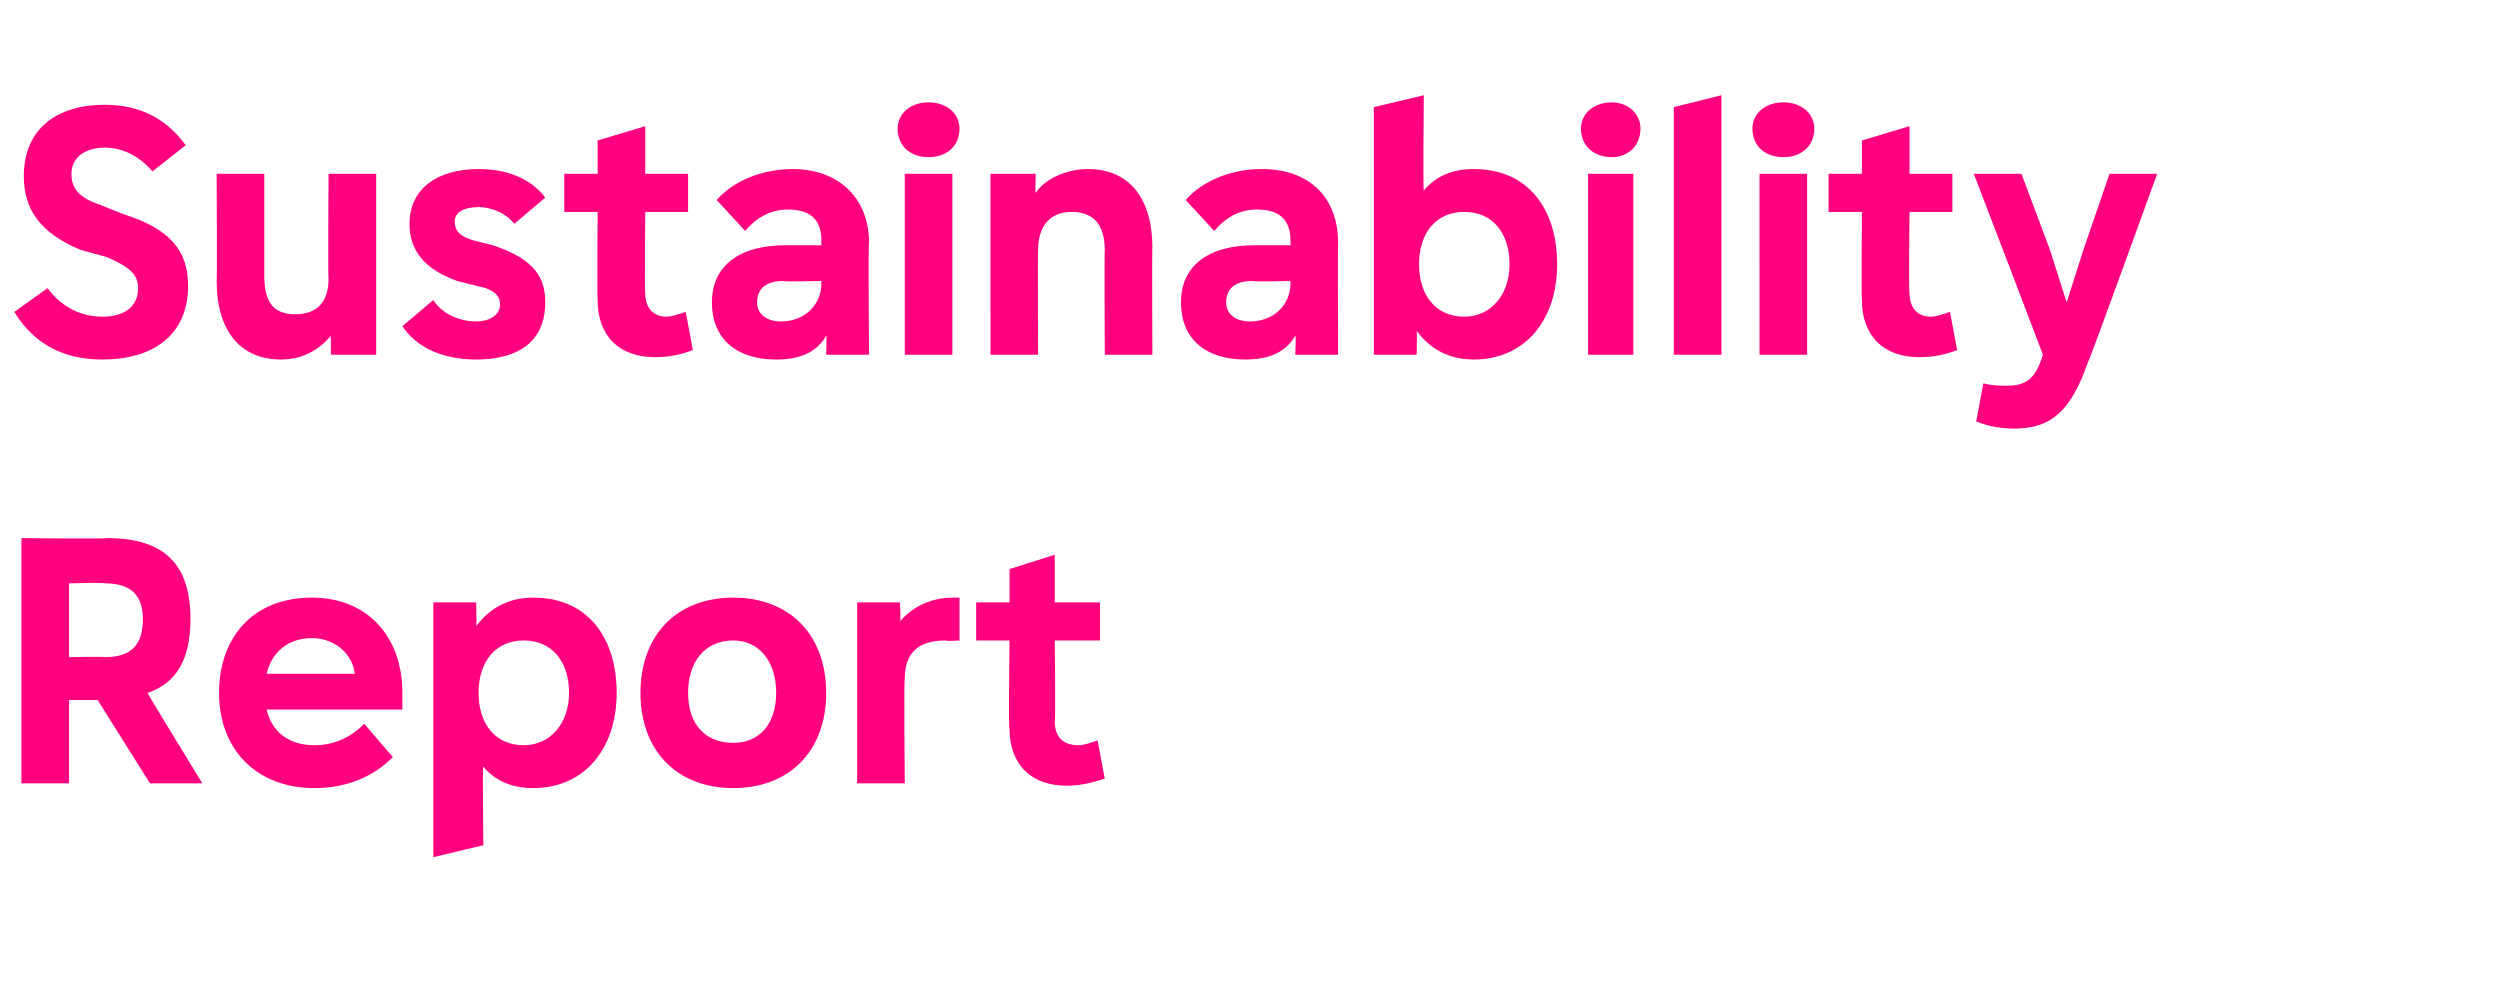
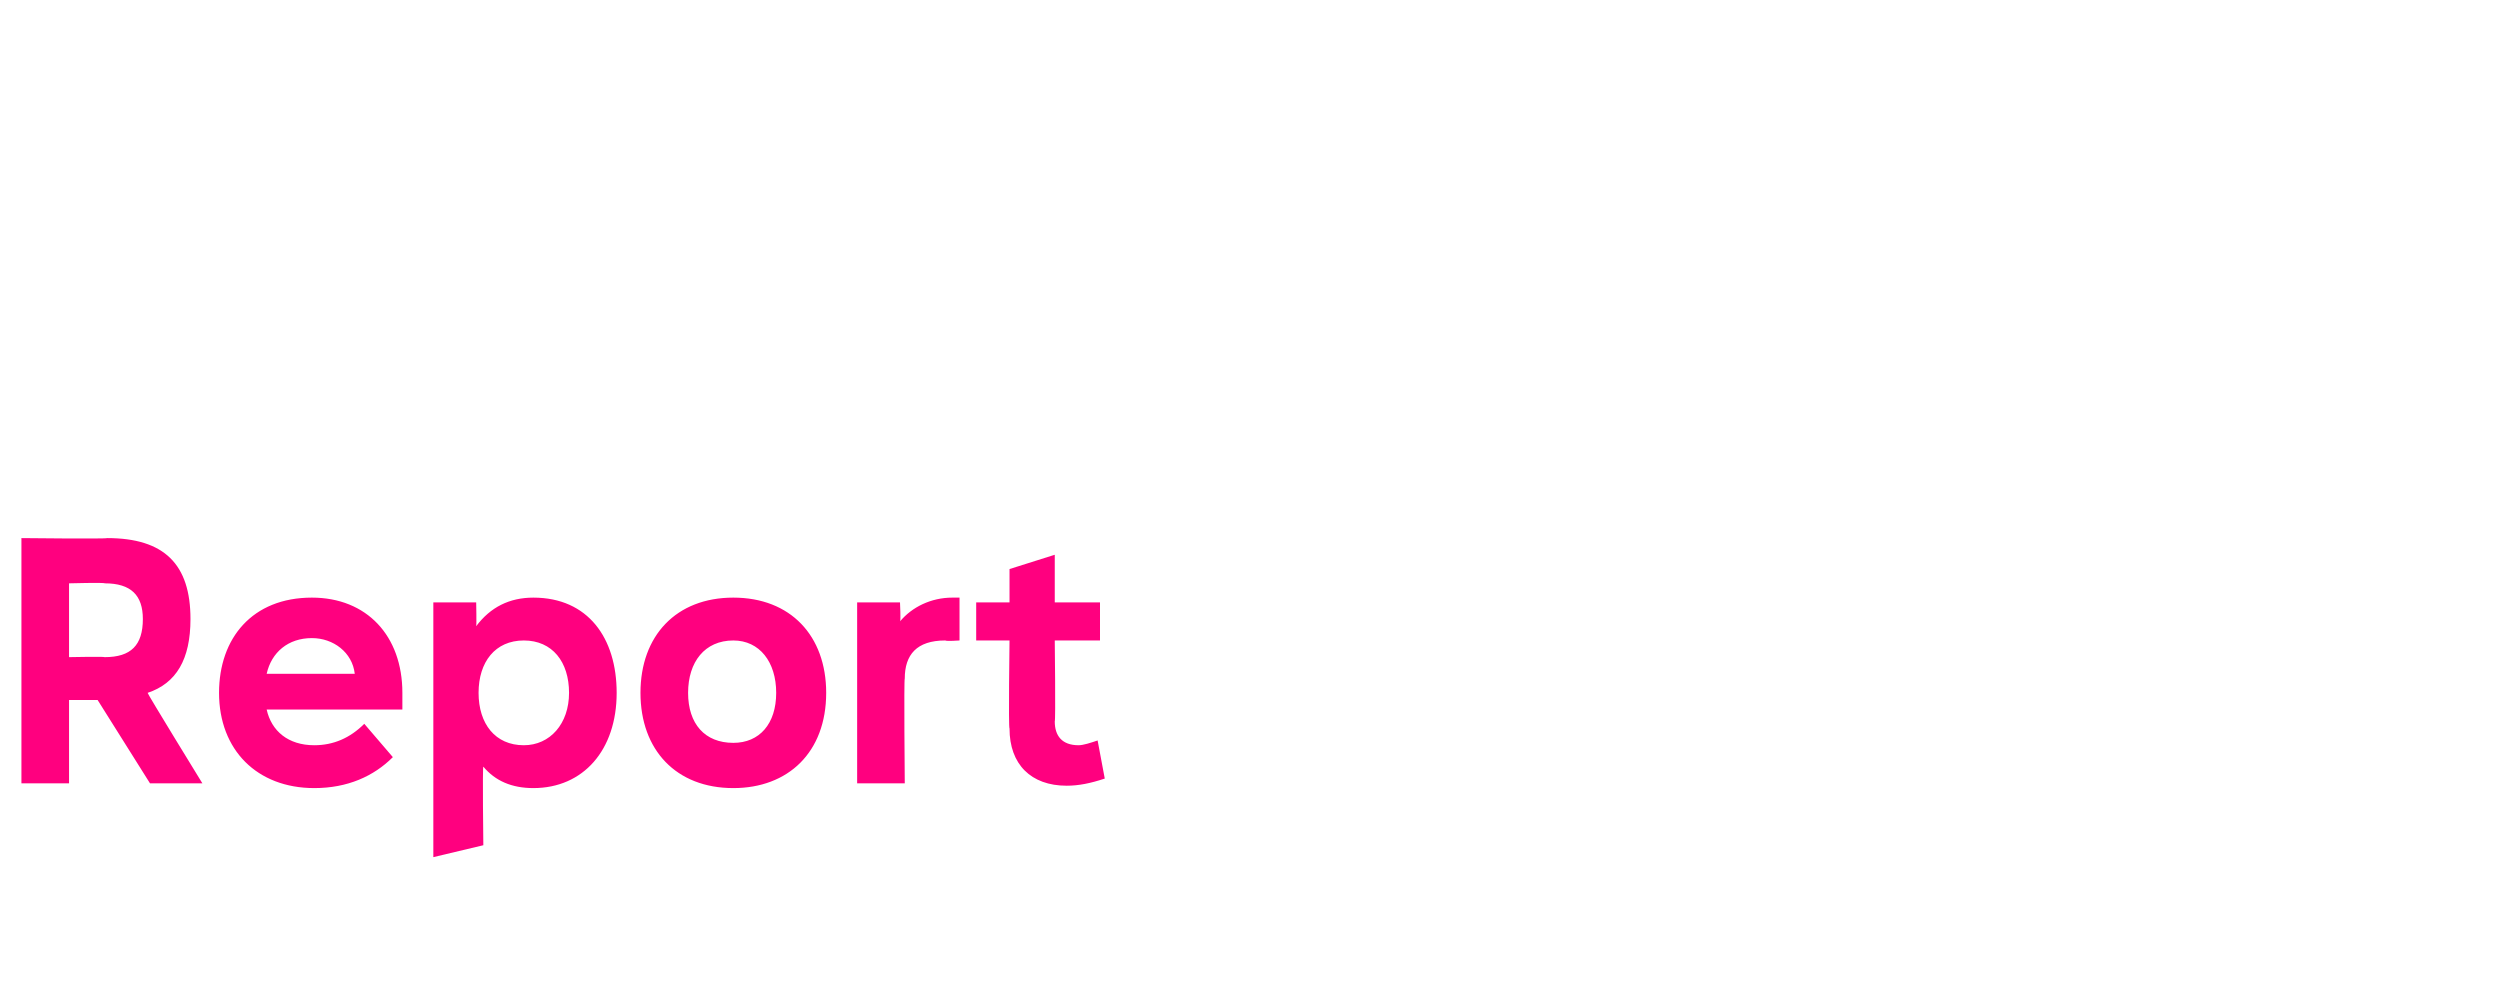
<svg xmlns="http://www.w3.org/2000/svg" version="1.1" width="105px" height="41.2px" viewBox="0 -4 105 41.2" style="top:-4px">
  <desc>Sustainability Report</desc>
  <defs />
  <g id="Polygon160616">
    <path d="m6.3 28.9l-2.2-3.5H2.9v3.5h-2V18.6s3.55.04 3.6 0C6.9 18.6 8 19.7 8 22c0 1.7-.6 2.7-1.8 3.1c-.01.04 2.3 3.8 2.3 3.8H6.3zm-3.4-8.4v3.1s1.48-.03 1.5 0c1.1 0 1.6-.5 1.6-1.6c0-1-.5-1.5-1.6-1.5c-.02-.04-1.5 0-1.5 0zm14 5.3h-5.7c.2.9.9 1.5 2 1.5c.8 0 1.5-.3 2.1-.9l1.2 1.4c-.8.8-1.9 1.3-3.3 1.3c-2.4 0-4-1.6-4-4c0-2.3 1.4-4 3.9-4c2.3 0 3.8 1.6 3.8 4v.7zm-5.7-1.5h3.7c-.1-.9-.9-1.5-1.8-1.5c-1 0-1.7.6-1.9 1.5zm14.7.8c0 2.4-1.4 4-3.5 4c-.9 0-1.6-.3-2.1-.9c-.04.02 0 3.3 0 3.3l-2.1.5V21.3h1.8s.02.96 0 1c.6-.8 1.4-1.2 2.4-1.2c2.3 0 3.5 1.7 3.5 4zm-2 0c0-1.3-.7-2.2-1.9-2.2c-1.2 0-1.9.9-1.9 2.2c0 1.3.7 2.2 1.9 2.2c1.1 0 1.9-.9 1.9-2.2zm3 0c0-2.4 1.5-4 3.9-4c2.4 0 3.9 1.6 3.9 4c0 2.5-1.6 4-3.9 4c-2.4 0-3.9-1.6-3.9-4zm5.7 0c0-1.3-.7-2.2-1.8-2.2c-1.2 0-1.9.9-1.9 2.2c0 1.3.7 2.1 1.9 2.1c1.1 0 1.8-.8 1.8-2.1zm7.7-4v1.8s-.55.04-.6 0c-1.2 0-1.7.6-1.7 1.6c-.04.01 0 4.4 0 4.4h-2v-7.6h1.8s.04.8 0 .8c.5-.6 1.3-1 2.2-1h.3zm6.1 7.6c-.6.2-1.1.3-1.6.3c-1.5 0-2.4-.9-2.4-2.4c-.05-.03 0-3.7 0-3.7H41v-1.6h1.4v-1.4l1.9-.6v2h1.9v1.6h-1.9s.04 3.36 0 3.4c0 .6.3 1 1 1c.2 0 .5-.1.8-.2l.3 1.6z" stroke="none" fill="#ff007f" />
  </g>
  <g id="Polygon160615">
-     <path d="m.6 9.1l1.4-1c.5.7 1.3 1.2 2.3 1.2c.9 0 1.5-.4 1.5-1.2c0-.6-.4-.9-1.3-1.3l-1.1-.3C1.7 5.8 1 4.8 1 3.4c0-2 1.4-3 3.4-3C5.9.4 7 1 7.8 2.1L6.4 3.2c-.5-.6-1.2-1-2-1c-.8 0-1.4.4-1.4 1.1c0 .6.3 1 1.2 1.3l1 .4c1.9.6 2.7 1.5 2.7 3c0 2.1-1.5 3.1-3.6 3.1c-1.7 0-2.9-.7-3.7-2zm13.2-5.8h2v7.6h-1.9s-.02-.82 0-.8c-.5.6-1.2 1-2.1 1c-1.7 0-2.7-1.2-2.7-3.3c.02 0 0-4.5 0-4.5h2v4.3c0 1.1.4 1.6 1.3 1.6c.9 0 1.4-.5 1.4-1.5c-.03-.03 0-4.4 0-4.4zm3.1 6.4l1.3-1.1c.3.5 1 .9 1.8.9c.6 0 1-.3 1-.7c0-.3-.1-.5-.6-.7l-1.2-.3c-1.4-.5-2-1.3-2-2.4c0-1.5 1.2-2.3 2.9-2.3c1.2 0 2.2.4 2.8 1.2l-1.3 1.1c-.3-.4-.9-.7-1.5-.7c-.6 0-1 .2-1 .6c0 .3.1.6.8.8l.8.2c1.8.6 2.2 1.4 2.2 2.4c0 1.7-1.2 2.4-2.9 2.4c-1.4 0-2.5-.5-3.1-1.4zm12.2 1c-.5.2-1 .3-1.6.3c-1.5 0-2.4-.9-2.4-2.4c-.02-.03 0-3.7 0-3.7h-1.4V3.3h1.4V1.9l2-.6v2h1.8v1.6h-1.8s-.03 3.36 0 3.4c0 .6.3 1 .9 1c.2 0 .5-.1.8-.2l.3 1.6zm7.4-4.5c-.04-.01 0 4.7 0 4.7h-1.8s.03-.83 0-.8c-.4.7-1.1 1-2.1 1c-1.7 0-2.7-.9-2.7-2.4c0-1.5 1.1-2.4 3.1-2.4h1.5s-.02-.21 0-.2c0-.9-.5-1.3-1.4-1.3c-.7 0-1.3.3-1.8.9l-1.2-1.3c.7-.8 1.9-1.3 3.2-1.3c1.9 0 3.2 1.2 3.2 3.1zm-2 1.7c-.02.01 0-.1 0-.1c0 0-1.59.04-1.6 0c-.7 0-1.1.3-1.1.9c0 .5.4.8 1 .8c1 0 1.7-.7 1.7-1.6zm3.2-6.5c0-.6.5-1.1 1.3-1.1c.8 0 1.3.5 1.3 1.1c0 .7-.5 1.2-1.3 1.2c-.8 0-1.3-.5-1.3-1.2zm.3 9.5V3.3h2v7.6h-2zm10.4-4.5c-.02-.03 0 4.5 0 4.5h-2s-.02-4.38 0-4.4c0-1.1-.5-1.6-1.4-1.6c-.9 0-1.4.6-1.4 1.6c-.02.01 0 4.4 0 4.4h-2V3.3h1.9s-.03.8 0 .8c.4-.6 1.3-1 2.2-1c1.7 0 2.7 1.2 2.7 3.3zm7.8-.2c-.02-.01 0 4.7 0 4.7h-1.8s.04-.83 0-.8c-.4.7-1.1 1-2.1 1c-1.7 0-2.7-.9-2.7-2.4c0-1.5 1.1-2.4 3.1-2.4h1.5v-.2c0-.9-.5-1.3-1.4-1.3c-.7 0-1.3.3-1.8.9l-1.2-1.3c.7-.8 1.9-1.3 3.2-1.3c2 0 3.2 1.2 3.2 3.1zm-2 1.7v-.1s-1.58.04-1.6 0c-.7 0-1.1.3-1.1.9c0 .5.4.8 1 .8c1 0 1.7-.7 1.7-1.6zm11.2-.8c0 2.4-1.4 4-3.5 4c-1 0-1.8-.4-2.4-1.2c.02.03 0 1 0 1h-1.8V.5l2.1-.5s-.04 3.96 0 4c.5-.6 1.2-.9 2.1-.9c2.3 0 3.5 1.7 3.5 4zm-2 0c0-1.3-.7-2.2-1.9-2.2c-1.2 0-1.9.9-1.9 2.2c0 1.3.7 2.2 1.9 2.2c1.1 0 1.9-.9 1.9-2.2zm3-5.7c0-.6.5-1.1 1.3-1.1c.7 0 1.2.5 1.2 1.1c0 .7-.5 1.2-1.2 1.2c-.8 0-1.3-.5-1.3-1.2zm.3 9.5V3.3h1.9v7.6h-1.9zm3.6 0V.5l2-.5v10.9h-2zm3.3-9.5c0-.6.5-1.1 1.3-1.1c.8 0 1.3.5 1.3 1.1c0 .7-.5 1.2-1.3 1.2c-.8 0-1.3-.5-1.3-1.2zm.3 9.5V3.3h2v7.6h-2zm8.3-.2c-.5.2-1 .3-1.6.3c-1.5 0-2.4-.9-2.4-2.4c-.03-.03 0-3.7 0-3.7h-1.4V3.3h1.4V1.9l2-.6v2h1.8v1.6h-1.8s-.04 3.36 0 3.4c0 .6.3 1 .9 1c.2 0 .5-.1.8-.2l.3 1.6zm6.4-7.4h2s-2.86 7.91-2.9 7.9c-.7 2-1.5 2.8-3.1 2.8c-.6 0-1.1-.1-1.6-.3l.3-1.6c.4.1.7.1 1 .1c.8 0 1.2-.3 1.5-1.3c.02.02-2.9-7.6-2.9-7.6h2l1.2 3.2l.7 2.2l.7-2.2l1.1-3.2z" stroke="none" fill="#ff007f" />
-   </g>
+     </g>
</svg>